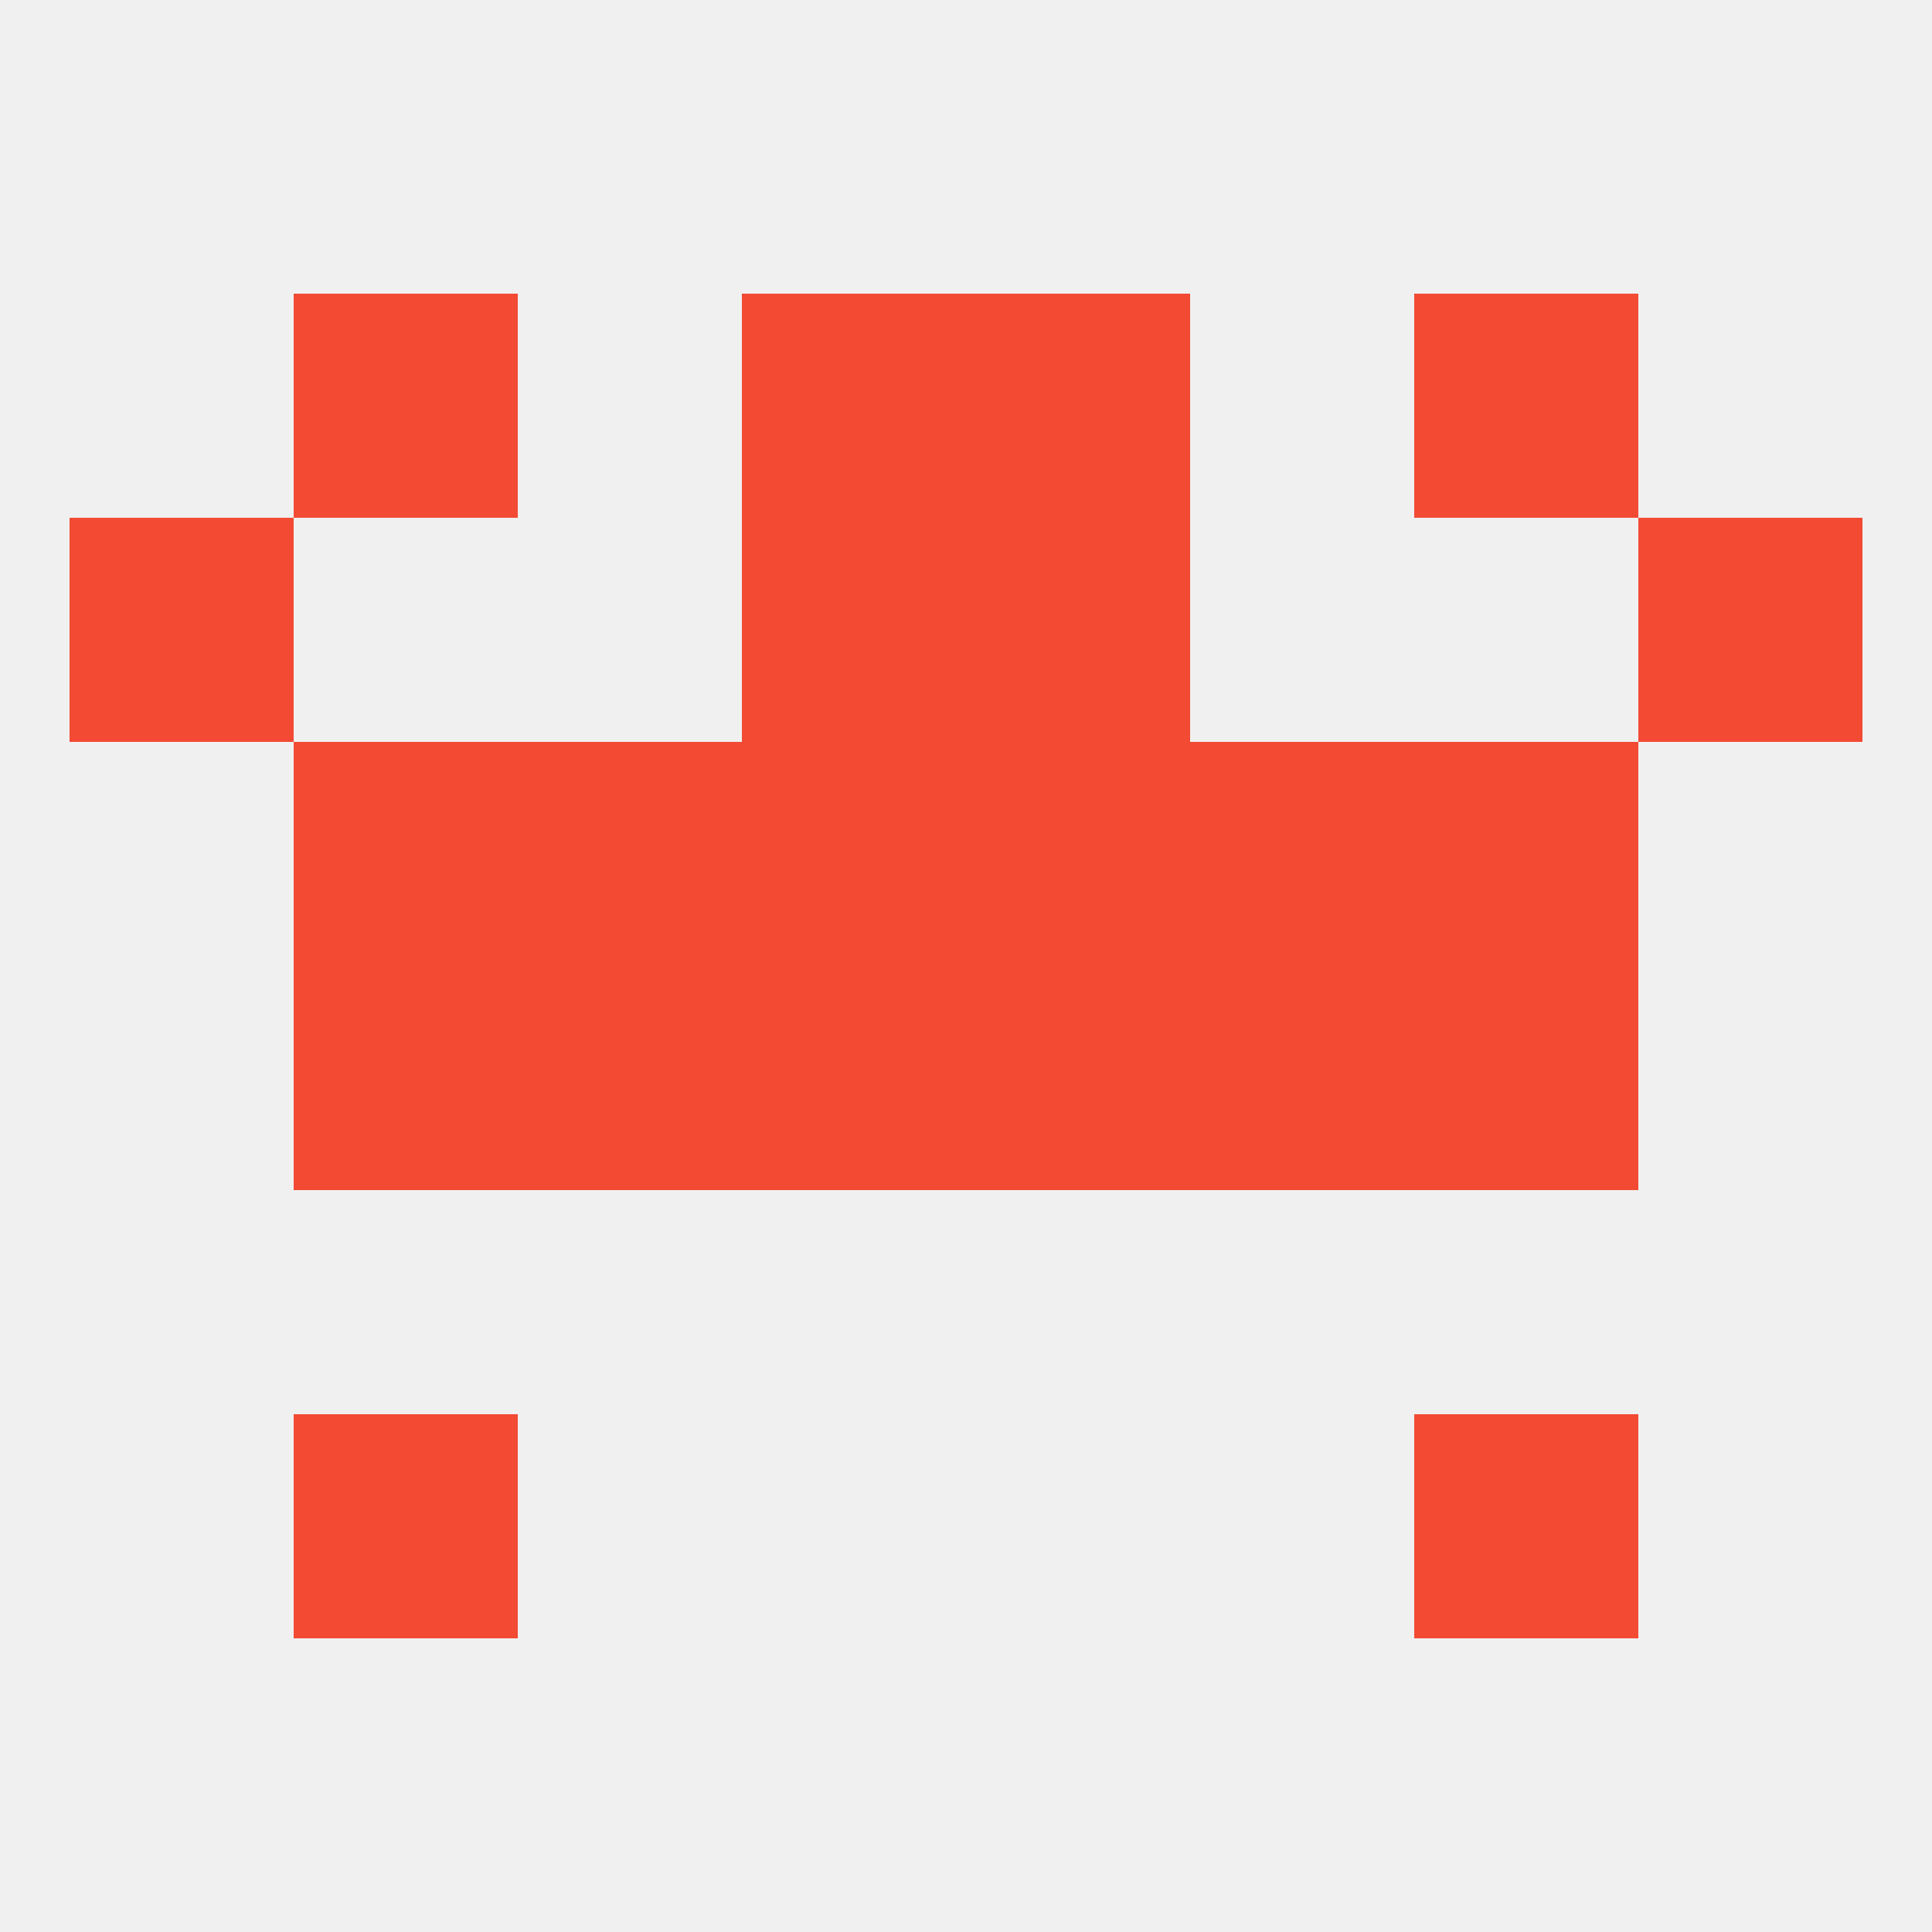
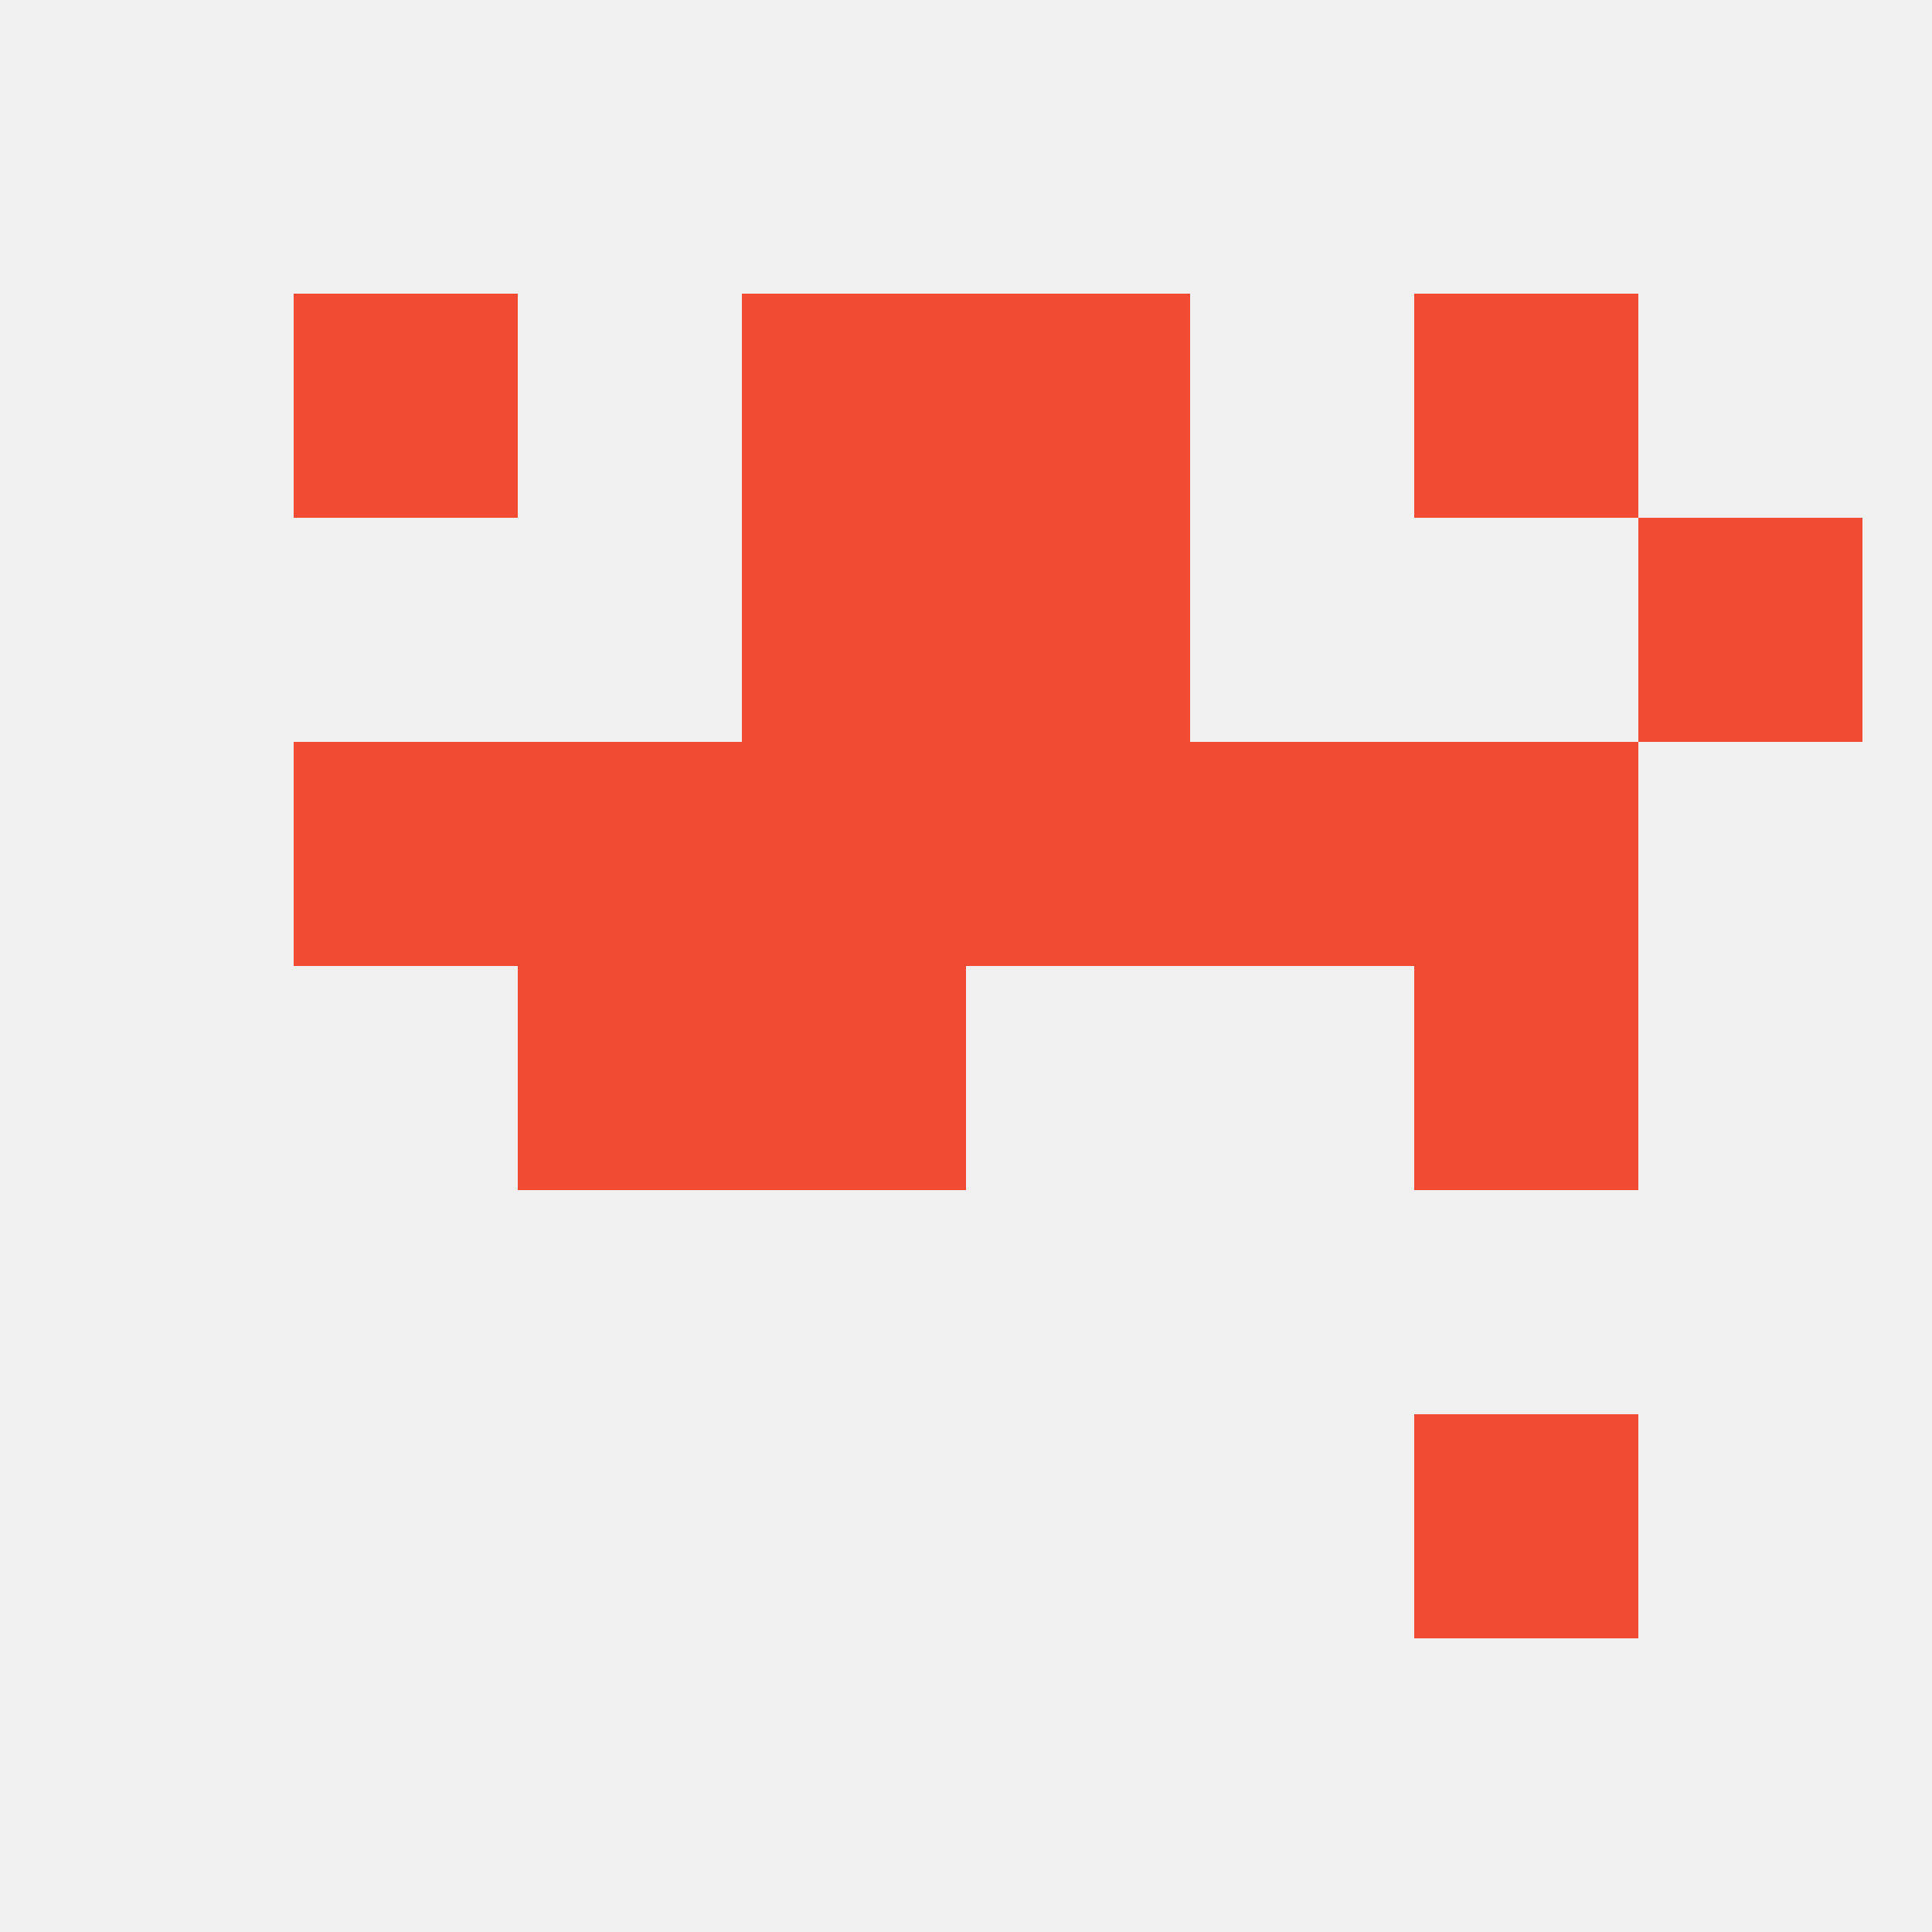
<svg xmlns="http://www.w3.org/2000/svg" version="1.1" baseprofile="full" width="250" height="250" viewBox="0 0 250 250">
  <rect width="100%" height="100%" fill="rgba(240,240,240,255)" />
  <rect x="38" y="38" width="29" height="29" fill="rgba(243,74,52,255)" />
  <rect x="183" y="38" width="29" height="29" fill="rgba(243,74,52,255)" />
  <rect x="96" y="38" width="29" height="29" fill="rgba(243,74,52,255)" />
  <rect x="125" y="38" width="29" height="29" fill="rgba(243,74,52,255)" />
  <rect x="183" y="183" width="29" height="29" fill="rgba(243,74,52,255)" />
-   <rect x="38" y="183" width="29" height="29" fill="rgba(243,74,52,255)" />
  <rect x="38" y="96" width="29" height="29" fill="rgba(243,74,52,255)" />
  <rect x="183" y="96" width="29" height="29" fill="rgba(243,74,52,255)" />
  <rect x="67" y="96" width="29" height="29" fill="rgba(243,74,52,255)" />
  <rect x="154" y="96" width="29" height="29" fill="rgba(243,74,52,255)" />
  <rect x="96" y="96" width="29" height="29" fill="rgba(243,74,52,255)" />
  <rect x="125" y="96" width="29" height="29" fill="rgba(243,74,52,255)" />
  <rect x="67" y="125" width="29" height="29" fill="rgba(243,74,52,255)" />
-   <rect x="154" y="125" width="29" height="29" fill="rgba(243,74,52,255)" />
  <rect x="96" y="125" width="29" height="29" fill="rgba(243,74,52,255)" />
-   <rect x="125" y="125" width="29" height="29" fill="rgba(243,74,52,255)" />
-   <rect x="38" y="125" width="29" height="29" fill="rgba(243,74,52,255)" />
  <rect x="183" y="125" width="29" height="29" fill="rgba(243,74,52,255)" />
  <rect x="125" y="67" width="29" height="29" fill="rgba(243,74,52,255)" />
-   <rect x="9" y="67" width="29" height="29" fill="rgba(243,74,52,255)" />
  <rect x="212" y="67" width="29" height="29" fill="rgba(243,74,52,255)" />
  <rect x="96" y="67" width="29" height="29" fill="rgba(243,74,52,255)" />
</svg>